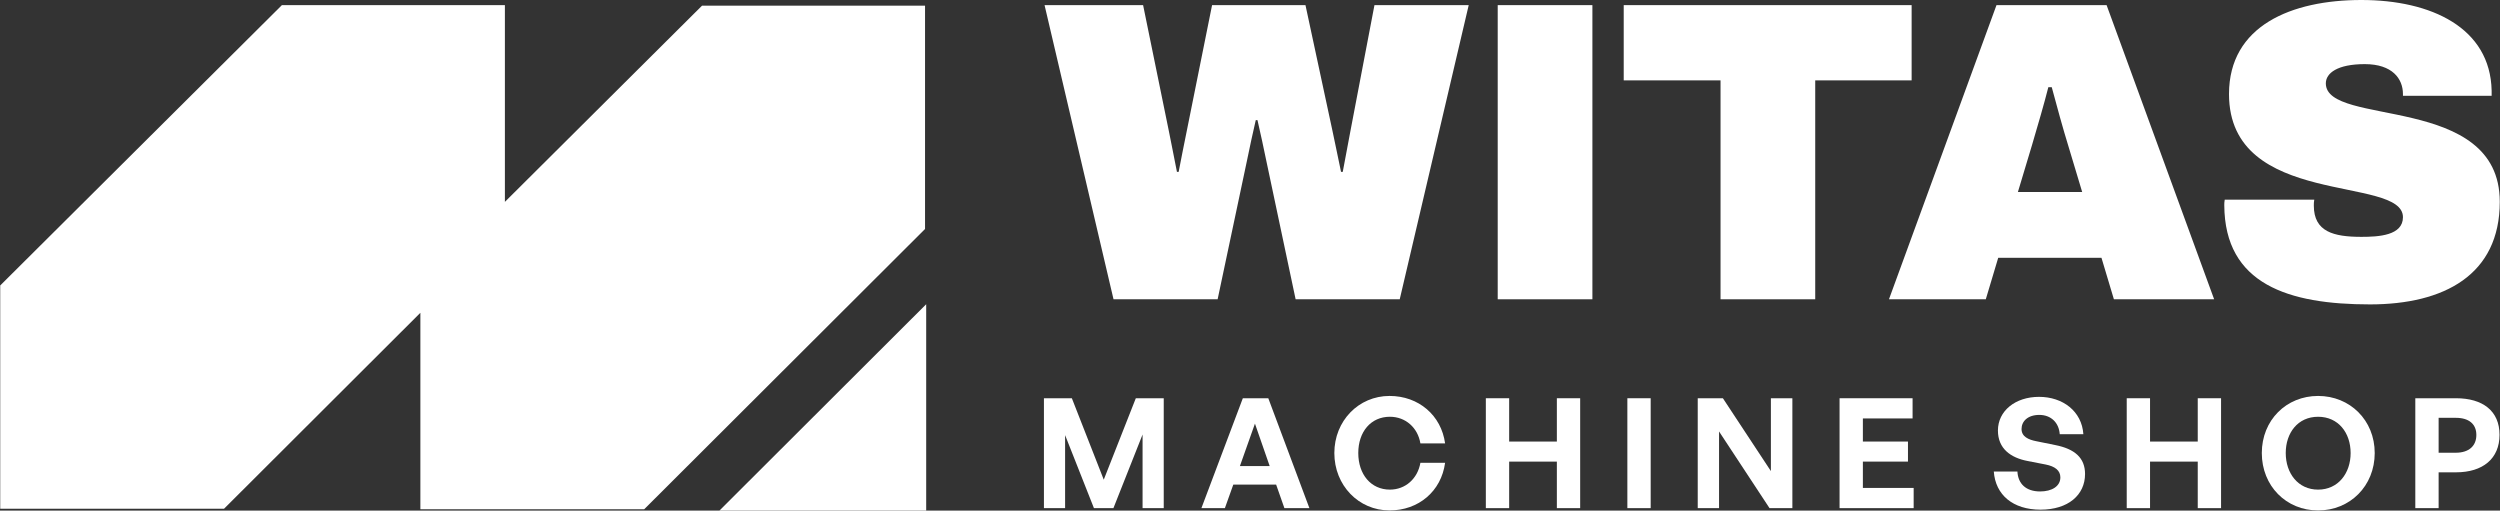
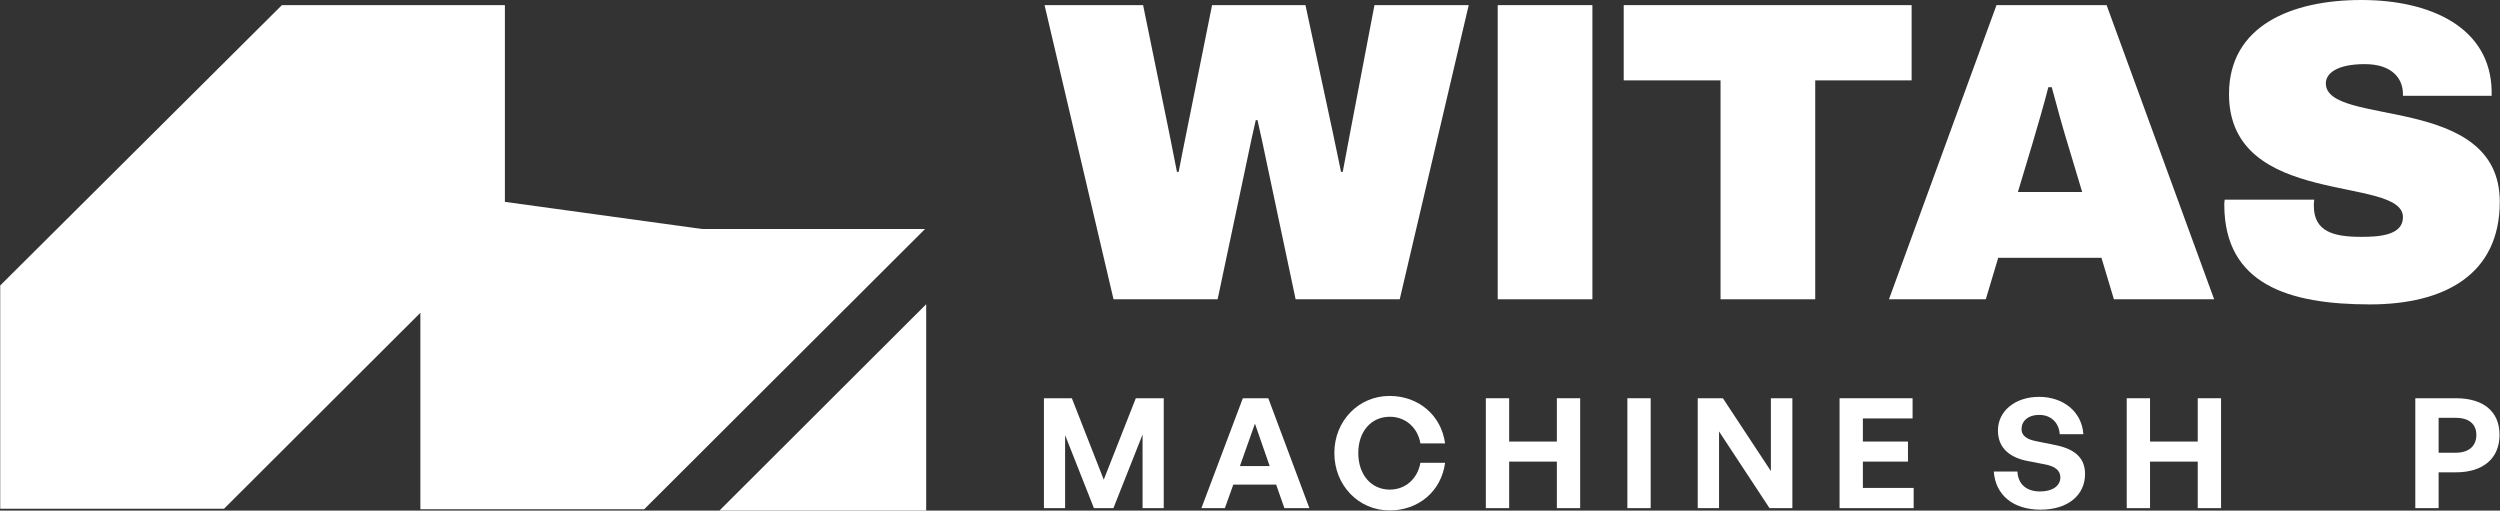
<svg xmlns="http://www.w3.org/2000/svg" width="612" height="125" viewBox="0 0 612 125" fill="none">
  <rect x="0" y="0" width="612" height="125" fill="#333333" stroke="none" />
  <g clip-path="url(#clip0_60_251)">
    <g clip-path="url(#clip1_60_251)">
-       <path d="M226.45 56.058V1.387H171.858L123.598 49.416V1.261H69.003L0.056 69.877V124.543H54.838L102.908 76.573V124.672H157.691L226.45 56.058Z" fill="white" />
+       <path d="M226.45 56.058H171.858L123.598 49.416V1.261H69.003L0.056 69.877V124.543H54.838L102.908 76.573V124.672H157.691L226.45 56.058Z" fill="white" />
      <path d="M176.106 125H226.732V74.478L176.106 125Z" fill="white" />
      <path d="M255.708 1.256H279.831L286.123 32.028C286.438 33.701 287.485 38.726 288.115 42.075H288.535C289.059 39.46 289.9 34.957 290.527 32.028L296.716 1.256H319.58L326.187 32.028C326.607 34.121 327.655 38.935 328.284 42.075H328.705C329.228 39.354 330.067 34.749 330.593 32.028L336.467 1.256H359.54L342.653 73.264H317.168L310.035 39.563C309.511 36.842 308.461 32.236 307.832 29.41H307.412C306.782 32.025 305.838 36.528 305.208 39.563L298.076 73.264H272.59L255.708 1.256Z" fill="white" />
      <path d="M366.64 1.256H389.819V73.264H366.64V1.256Z" fill="white" />
      <path d="M421.188 19.676H397.485V1.256H467.966V19.676H444.367V73.264H421.188V19.676Z" fill="white" />
      <path d="M488.74 1.256H515.696L542.022 73.264H517.481L514.44 63.111H489.163L486.122 73.264H462.419L488.74 1.256ZM509.716 46.995L506.254 35.482C505.205 32.133 503.319 25.329 502.269 21.352H501.43C500.486 25.12 498.809 30.877 497.445 35.482L493.983 46.995H509.714H509.716Z" fill="white" />
      <path d="M544.505 50.239C544.505 49.925 544.505 49.402 544.611 48.877H566.531C566.425 49.4 566.425 49.925 566.425 50.342C566.425 56.726 571.249 57.982 578.067 57.982C582.262 57.982 588.242 57.668 588.242 53.168C588.242 42.806 545.66 51.075 545.66 23.025C545.66 6.279 560.974 0 578.07 0C595.166 0 609.638 6.804 609.953 22.188V23.445H588.242V23.025C588.242 19.256 585.621 15.698 578.908 15.698C572.196 15.698 569.363 17.897 569.363 20.407C569.363 31.189 611.944 22.709 611.944 49.4C611.944 67.296 598.31 74.518 580.165 74.518C560.236 74.518 544.611 69.598 544.505 50.236V50.239Z" fill="white" />
      <path d="M260.736 106.519V124.393H255.555V97.489H262.389L270.199 117.425L278.048 97.489H284.882V124.393H279.701V106.369L272.566 124.393H267.796L260.736 106.519Z" fill="white" />
      <path d="M312.392 118.623H301.915L299.85 124.393H294.105L304.245 97.489H310.478L320.542 124.393H314.421L312.395 118.623H312.392ZM303.531 114.087H310.816L307.211 103.707L303.531 114.087Z" fill="white" />
      <path d="M326.646 110.905C326.646 103.034 332.579 96.926 340.165 96.926C347.263 96.926 352.82 101.649 353.759 108.542H347.714C347.075 104.682 344.071 102.022 340.241 102.022C335.623 102.022 332.506 105.657 332.506 110.902C332.506 116.148 335.623 119.858 340.241 119.858C344.071 119.858 347.038 117.16 347.714 113.3H353.759C352.82 120.27 347.263 124.953 340.165 124.953C332.579 124.953 326.646 118.808 326.646 110.9V110.905Z" fill="white" />
      <path d="M363.734 124.393V97.489H369.442V108.094H381.119V97.489H386.826V124.393H381.119V113.002H369.442V124.393H363.734Z" fill="white" />
      <path d="M398.379 124.393V97.489H404.086V124.393H398.379Z" fill="white" />
      <path d="M420.823 105.619V124.393H415.604V97.489H421.763L433.515 115.325V97.489H438.772V124.393H433.177L420.823 105.619Z" fill="white" />
      <path d="M468.462 124.393H450.325V97.489H468.199V102.434H456.032V108.092H467.071V113H456.032V119.445H468.462V124.391V124.393Z" fill="white" />
      <path d="M499.534 124.768C492.737 124.768 488.495 121.133 488.082 115.437H493.864C494.015 118.398 495.929 120.308 499.421 120.308C502.313 120.308 504.377 119.033 504.377 116.86C504.377 115.175 503.064 114.162 500.772 113.712L496.34 112.85C492.246 112.062 489.092 109.852 489.092 105.392C489.092 100.597 493.336 97.149 499.156 97.149C504.976 97.149 509.633 100.672 510.007 106.292H504.224C504.037 103.482 502.085 101.569 499.231 101.569C496.378 101.569 494.874 103.144 494.874 105.017C494.874 106.89 496.563 107.64 498.517 108.015L503.135 108.952C507.867 109.89 510.42 112.062 510.42 116.035C510.42 121.168 506.289 124.766 499.529 124.766L499.534 124.768Z" fill="white" />
      <path d="M520.623 124.393V97.489H526.33V108.094H538.008V97.489H543.715V124.393H538.008V113.002H526.33V124.393H520.623Z" fill="white" />
-       <path d="M553.691 110.905C553.691 102.847 559.699 96.926 567.473 96.926C575.247 96.926 581.33 102.847 581.33 110.905C581.33 118.962 575.285 124.958 567.473 124.958C559.662 124.958 553.691 118.962 553.691 110.905ZM575.433 110.905C575.433 105.957 572.429 102.024 567.471 102.024C562.513 102.024 559.549 105.959 559.549 110.905C559.549 115.85 562.553 119.86 567.471 119.86C572.389 119.86 575.433 115.85 575.433 110.905Z" fill="white" />
      <path d="M596.975 115.625V124.393H591.268V97.489H601.219C607.79 97.489 611.884 100.599 611.884 106.444C611.884 112.29 607.79 115.625 601.219 115.625H596.975ZM596.975 102.284V110.827H601.181C604.411 110.827 606.212 109.142 606.212 106.48C606.212 103.817 604.408 102.282 601.181 102.282H596.975V102.284Z" fill="white" />
    </g>
  </g>
  <defs>
    <clipPath id="clip0_60_251">
      <rect width="611.888" height="125" fill="white" transform="translate(0.056)" />
    </clipPath>
    <clipPath id="clip1_60_251">
      <rect width="611.888" height="125" fill="white" transform="translate(0.056)" />
    </clipPath>
  </defs>
</svg>